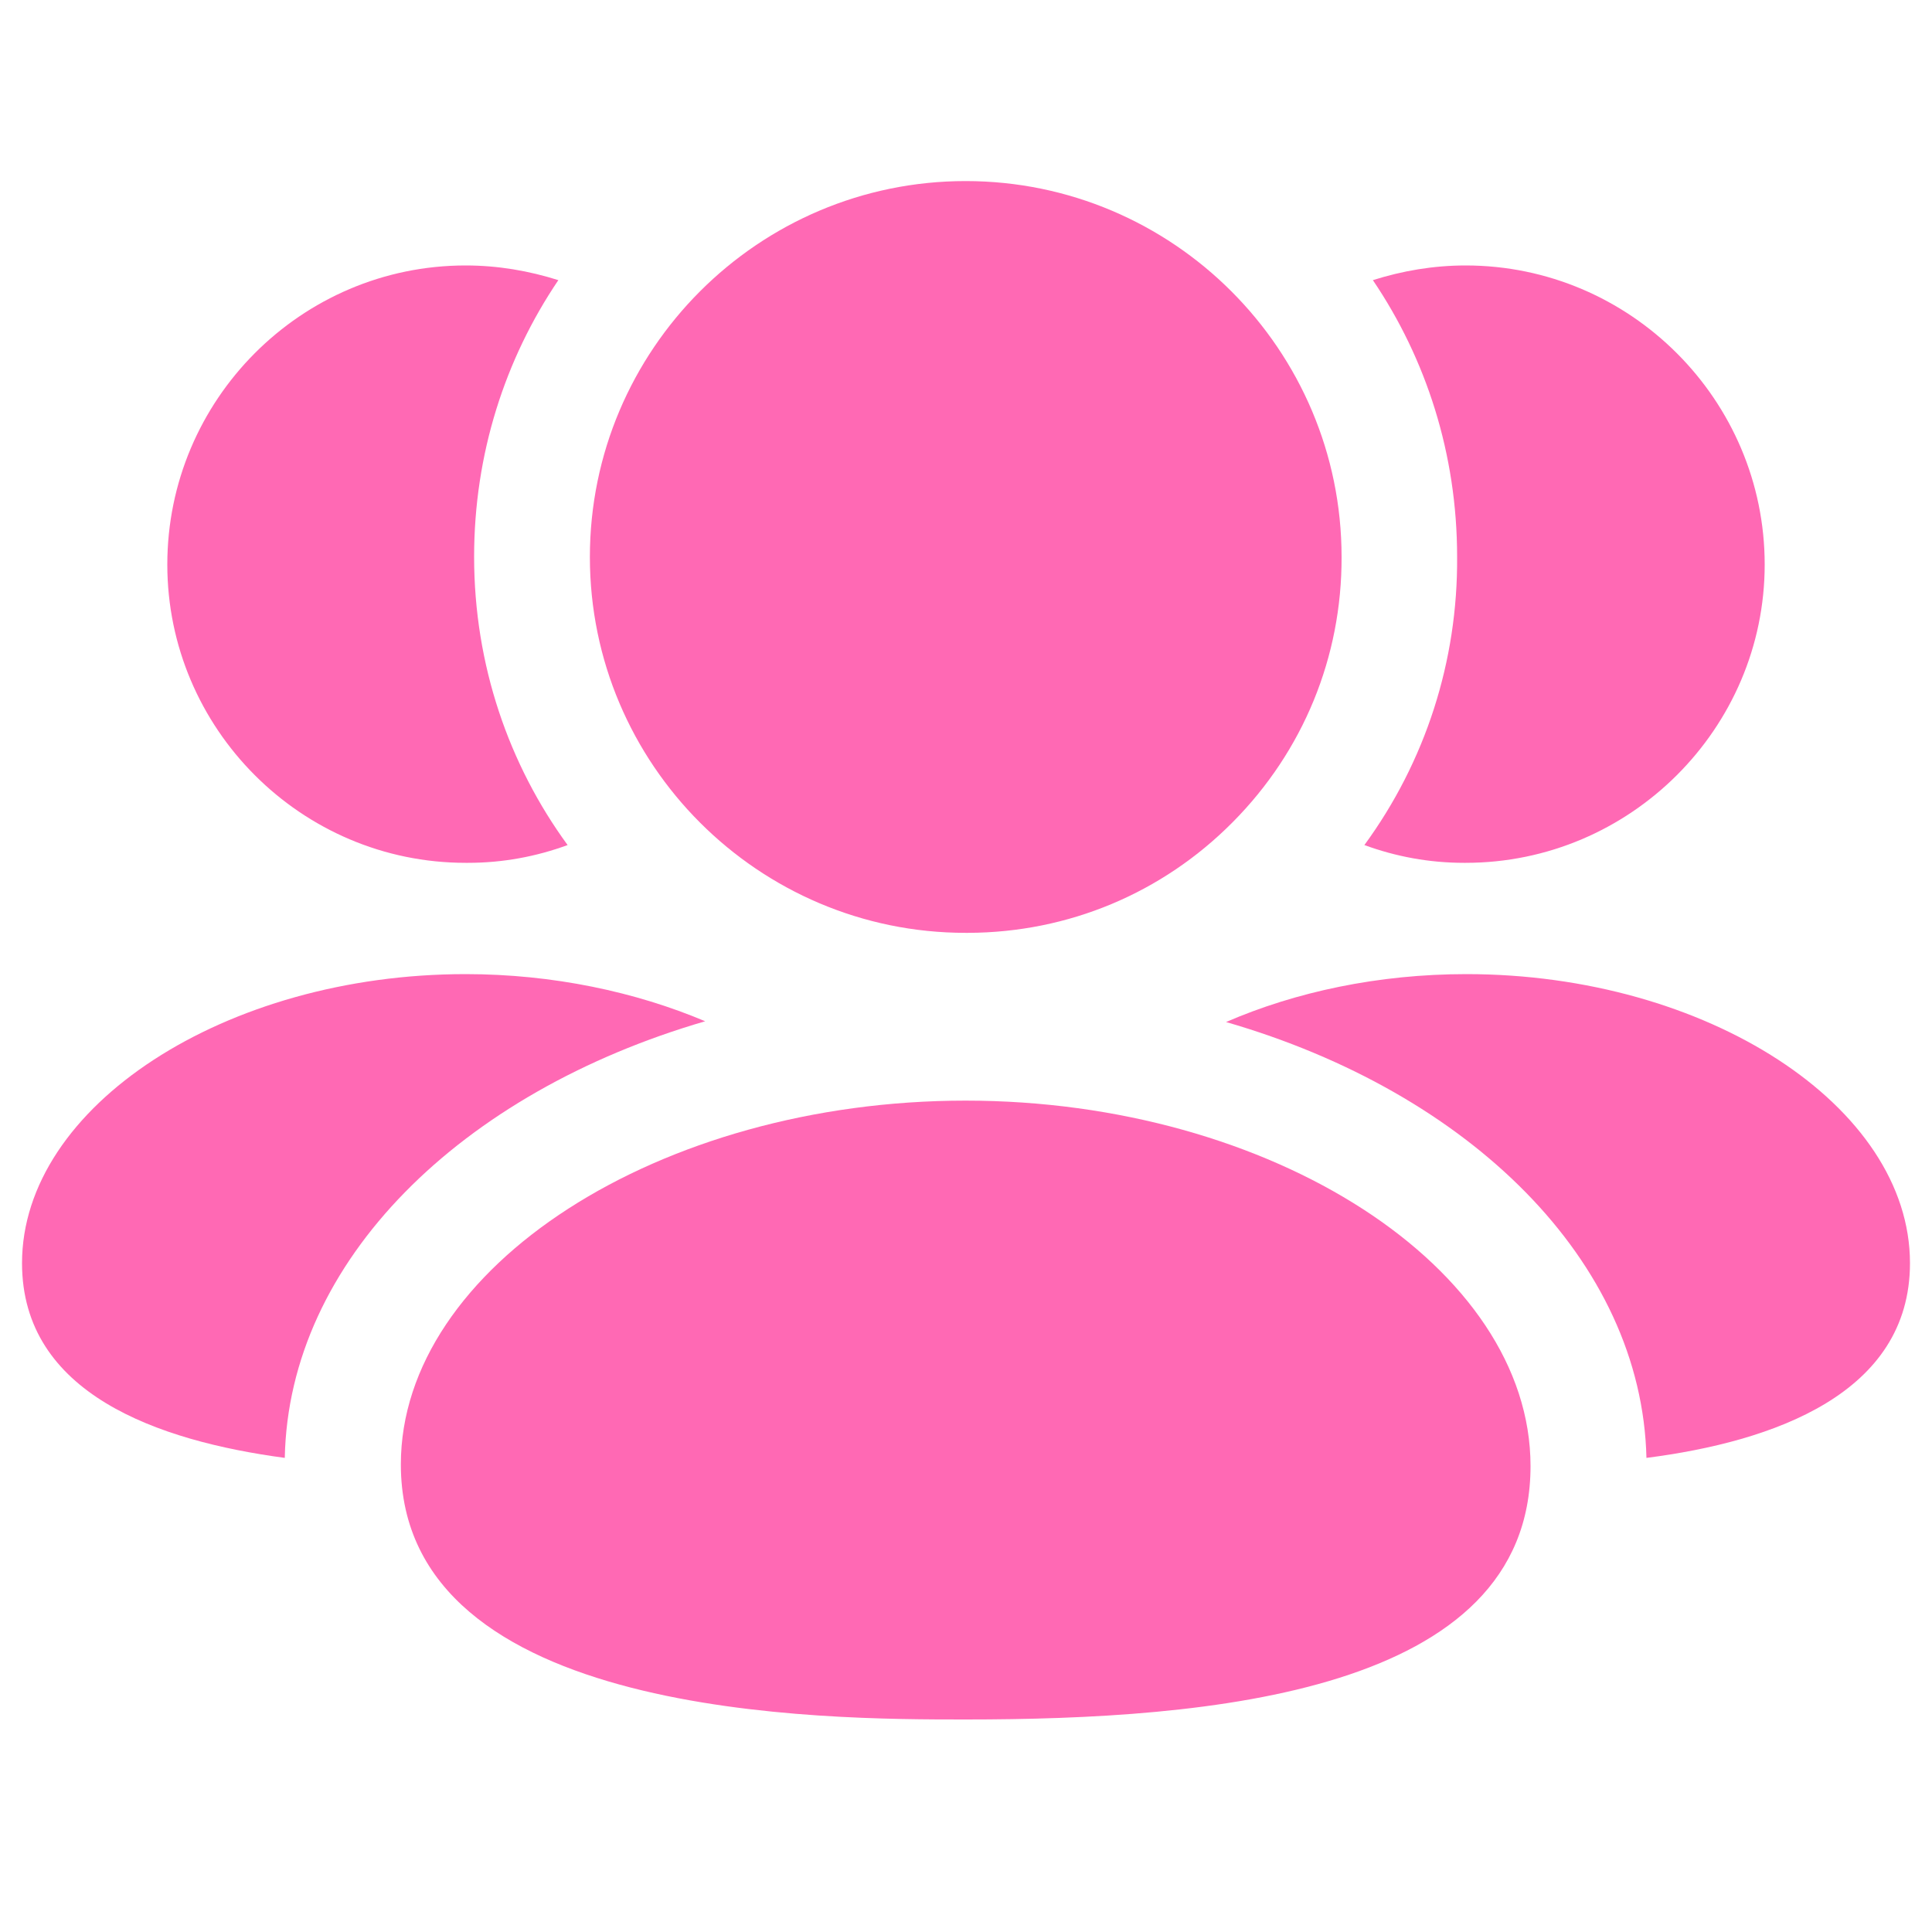
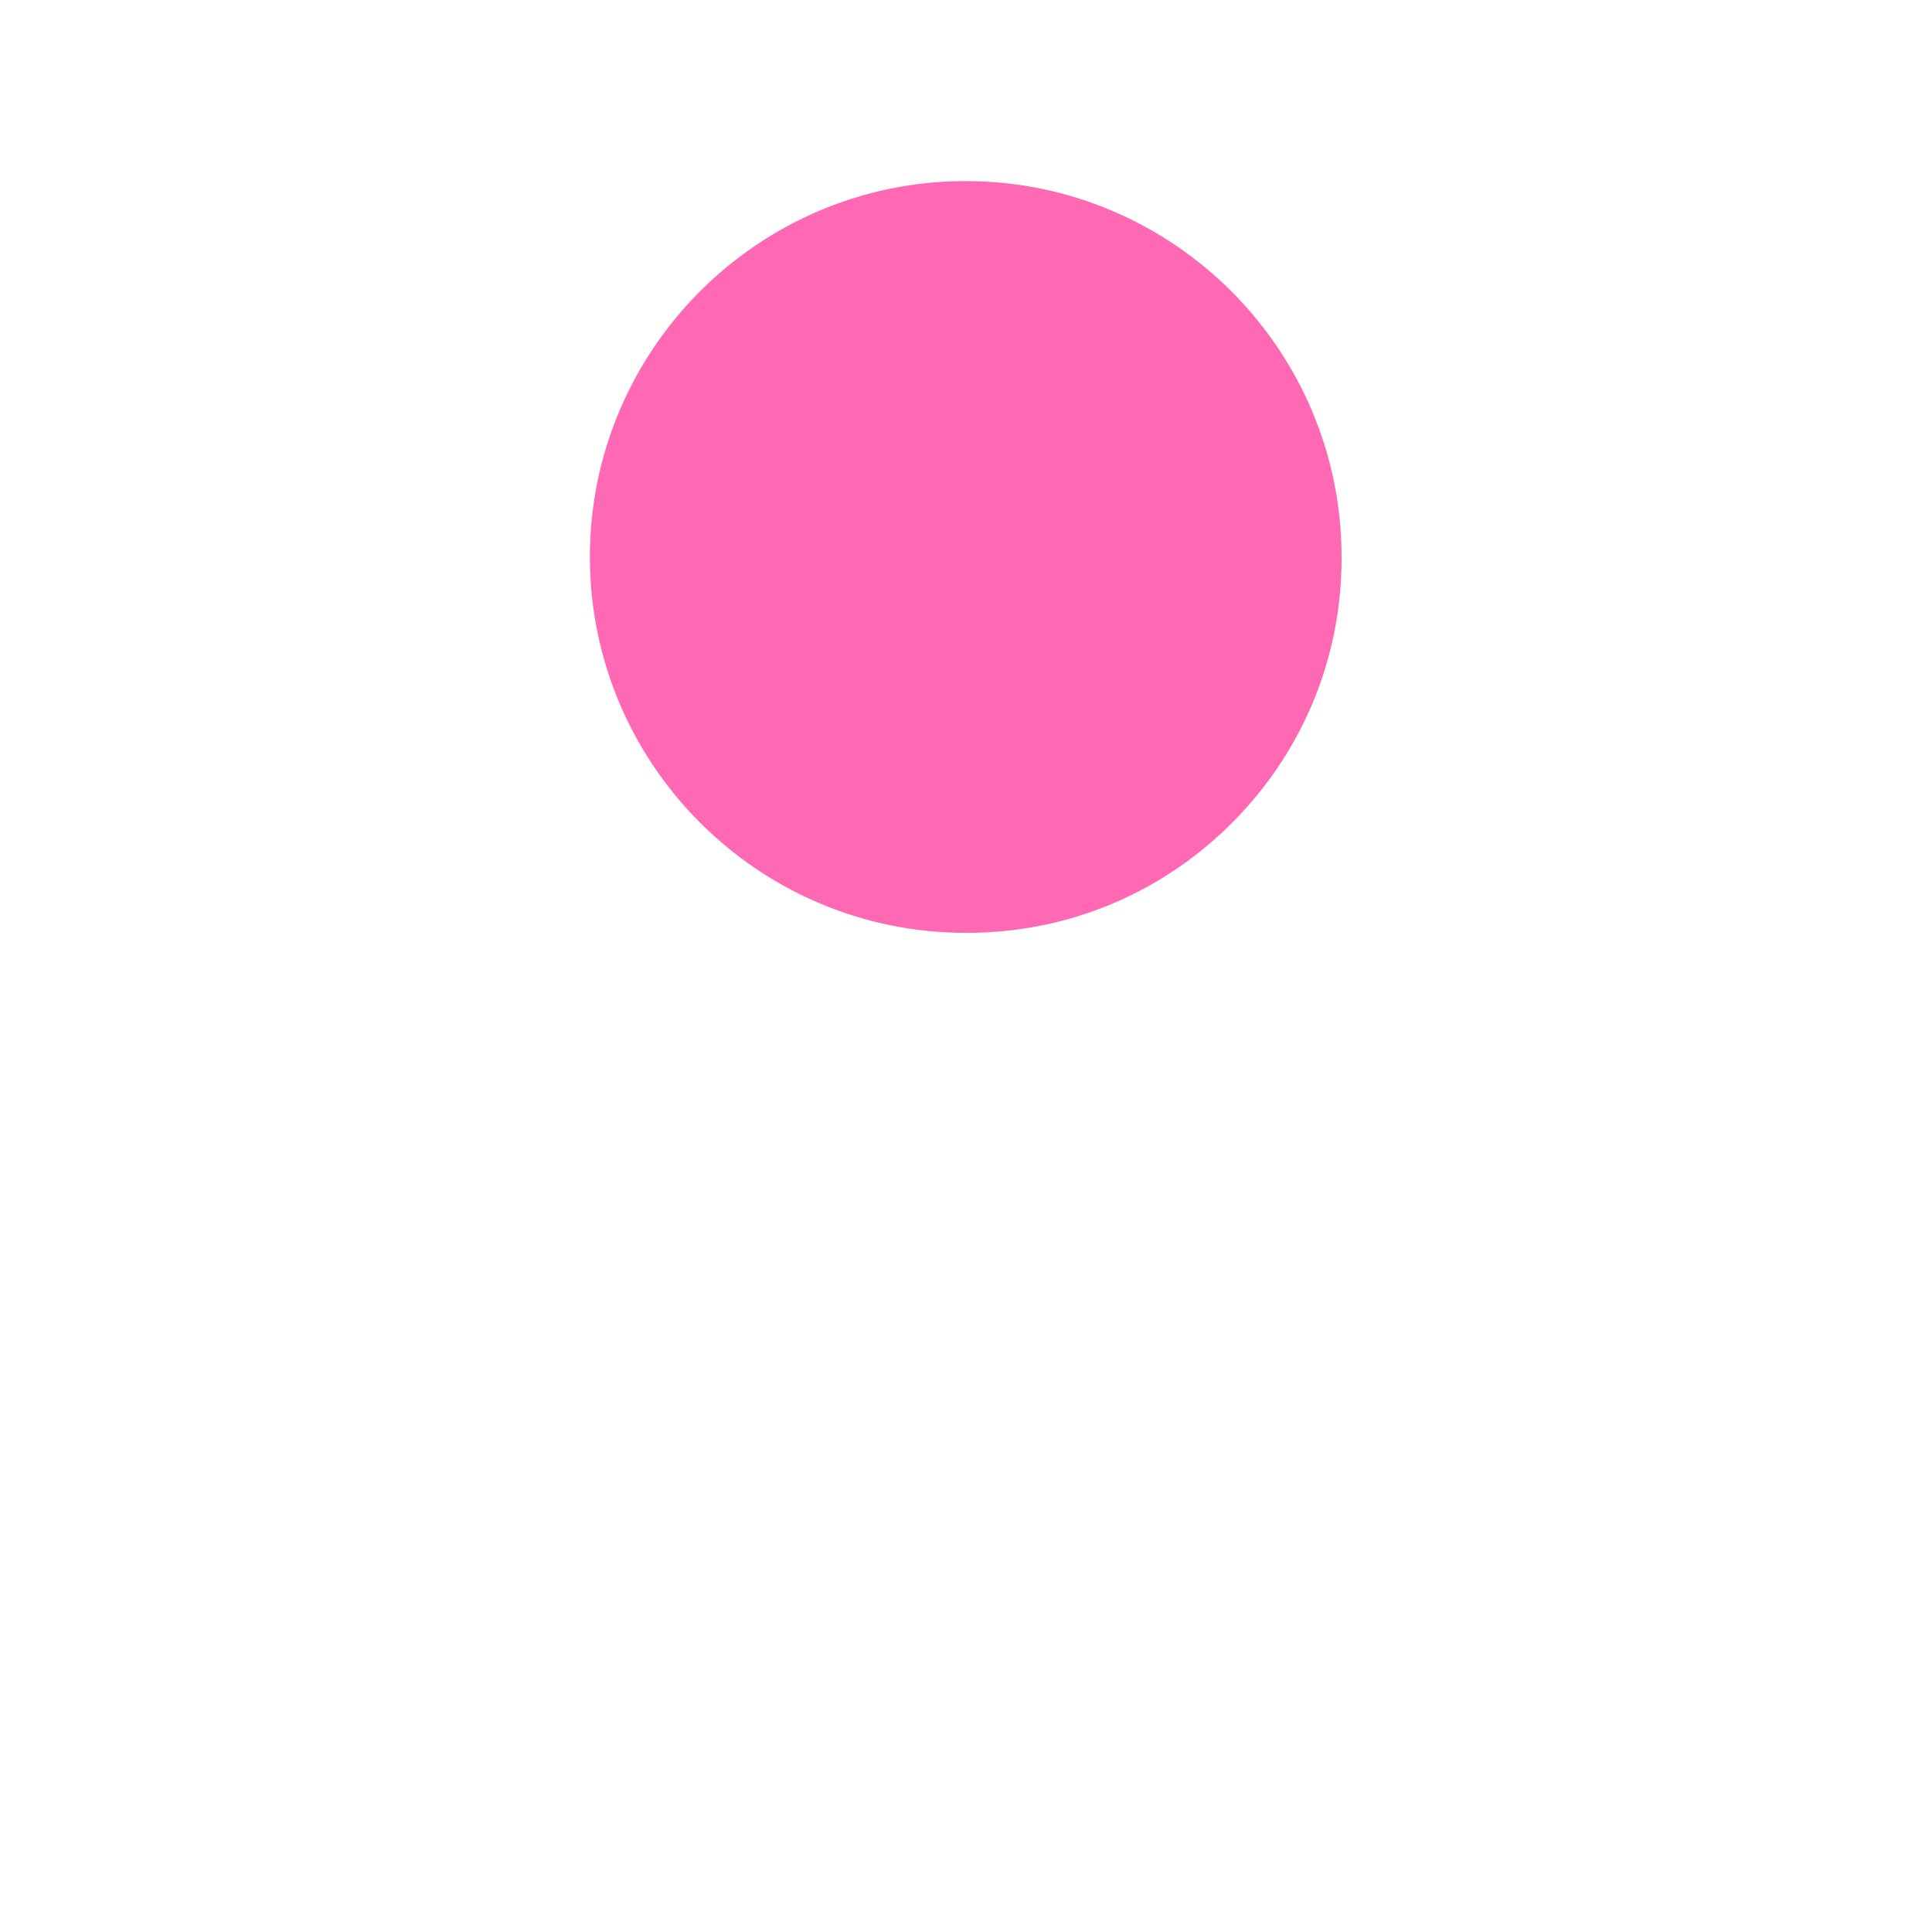
<svg xmlns="http://www.w3.org/2000/svg" width="25" height="25" viewBox="0 0 25 25" fill="none">
-   <path fill-rule="evenodd" clip-rule="evenodd" d="M18.975 12.605C17.835 12.605 16.765 12.835 15.865 13.225C19.015 14.135 21.245 16.315 21.305 18.865C22.945 18.655 24.715 18.035 24.715 16.345C24.715 14.315 22.085 12.605 18.975 12.605Z" fill="#FF69B4" />
-   <path fill-rule="evenodd" clip-rule="evenodd" d="M18.945 11.165H18.965C21.095 11.165 22.835 9.425 22.835 7.305C22.835 5.175 21.095 3.435 18.965 3.435C18.545 3.435 18.145 3.505 17.765 3.625C18.455 4.645 18.855 5.875 18.855 7.205C18.865 8.555 18.445 9.855 17.655 10.935C18.065 11.085 18.495 11.165 18.945 11.165Z" fill="#FF69B4" />
-   <path fill-rule="evenodd" clip-rule="evenodd" d="M9.125 13.215C8.225 12.835 7.155 12.605 6.025 12.605C2.915 12.605 0.285 14.315 0.285 16.345C0.285 18.035 2.045 18.645 3.685 18.865C3.735 16.315 5.965 14.135 9.125 13.215Z" fill="#FF69B4" />
-   <path fill-rule="evenodd" clip-rule="evenodd" d="M6.025 11.165H6.055C6.505 11.165 6.935 11.085 7.345 10.935C6.585 9.895 6.135 8.605 6.135 7.205C6.135 5.875 6.535 4.645 7.225 3.625C6.845 3.505 6.445 3.435 6.025 3.435C3.895 3.435 2.165 5.175 2.165 7.305C2.165 9.425 3.895 11.165 6.025 11.165Z" fill="#FF69B4" />
-   <path fill-rule="evenodd" clip-rule="evenodd" d="M12.495 14.242C8.534 14.242 5.187 16.398 5.187 18.95C5.187 22.25 10.687 22.25 12.495 22.25C15.633 22.25 19.805 21.91 19.805 18.971C19.805 16.407 16.456 14.242 12.495 14.242Z" fill="#FF69B4" />
  <path fill-rule="evenodd" clip-rule="evenodd" d="M12.495 12.071H12.528C13.823 12.067 15.04 11.558 15.951 10.639C16.864 9.72 17.364 8.501 17.36 7.208C17.36 4.525 15.178 2.343 12.495 2.343C9.814 2.343 7.633 4.525 7.633 7.208C7.633 9.889 9.814 12.071 12.495 12.071Z" fill="#FF69B4" />
</svg>